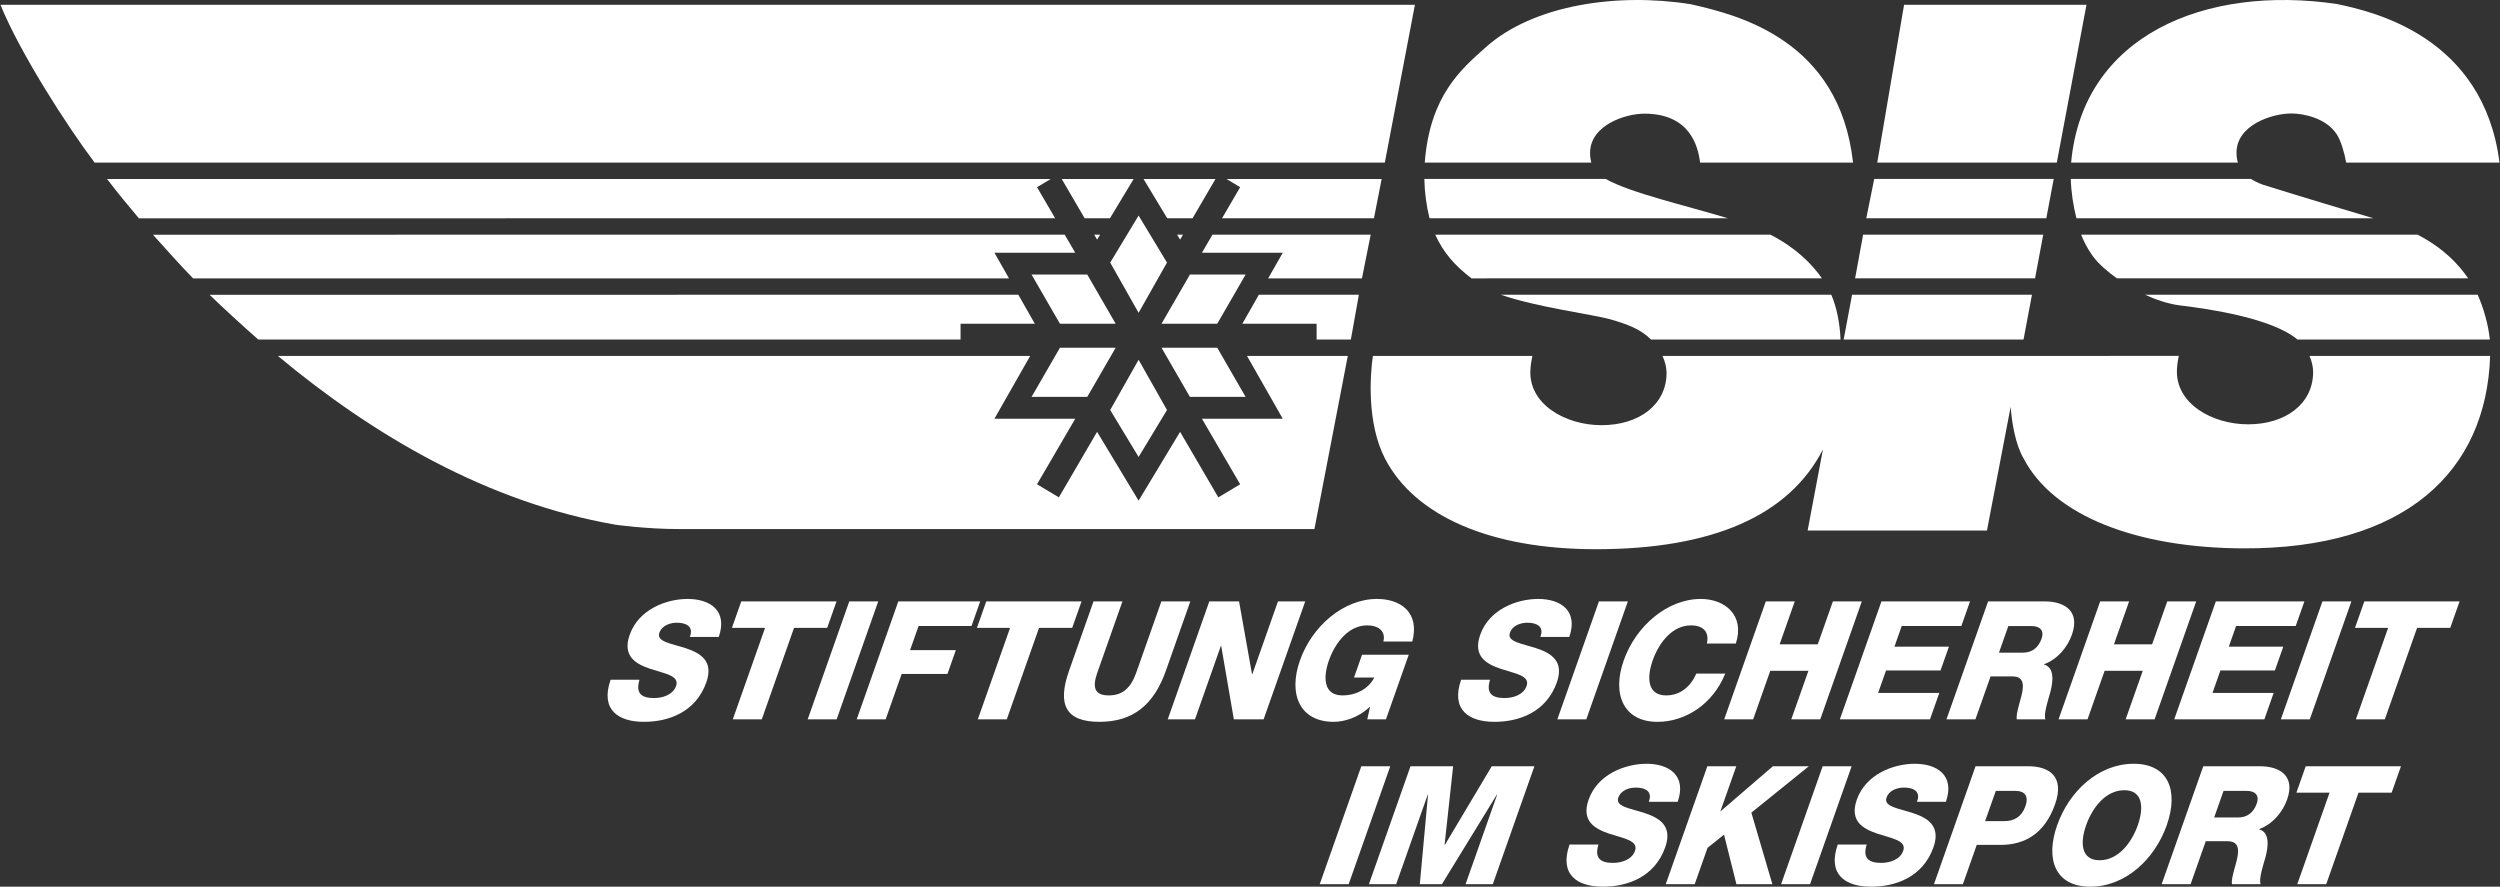
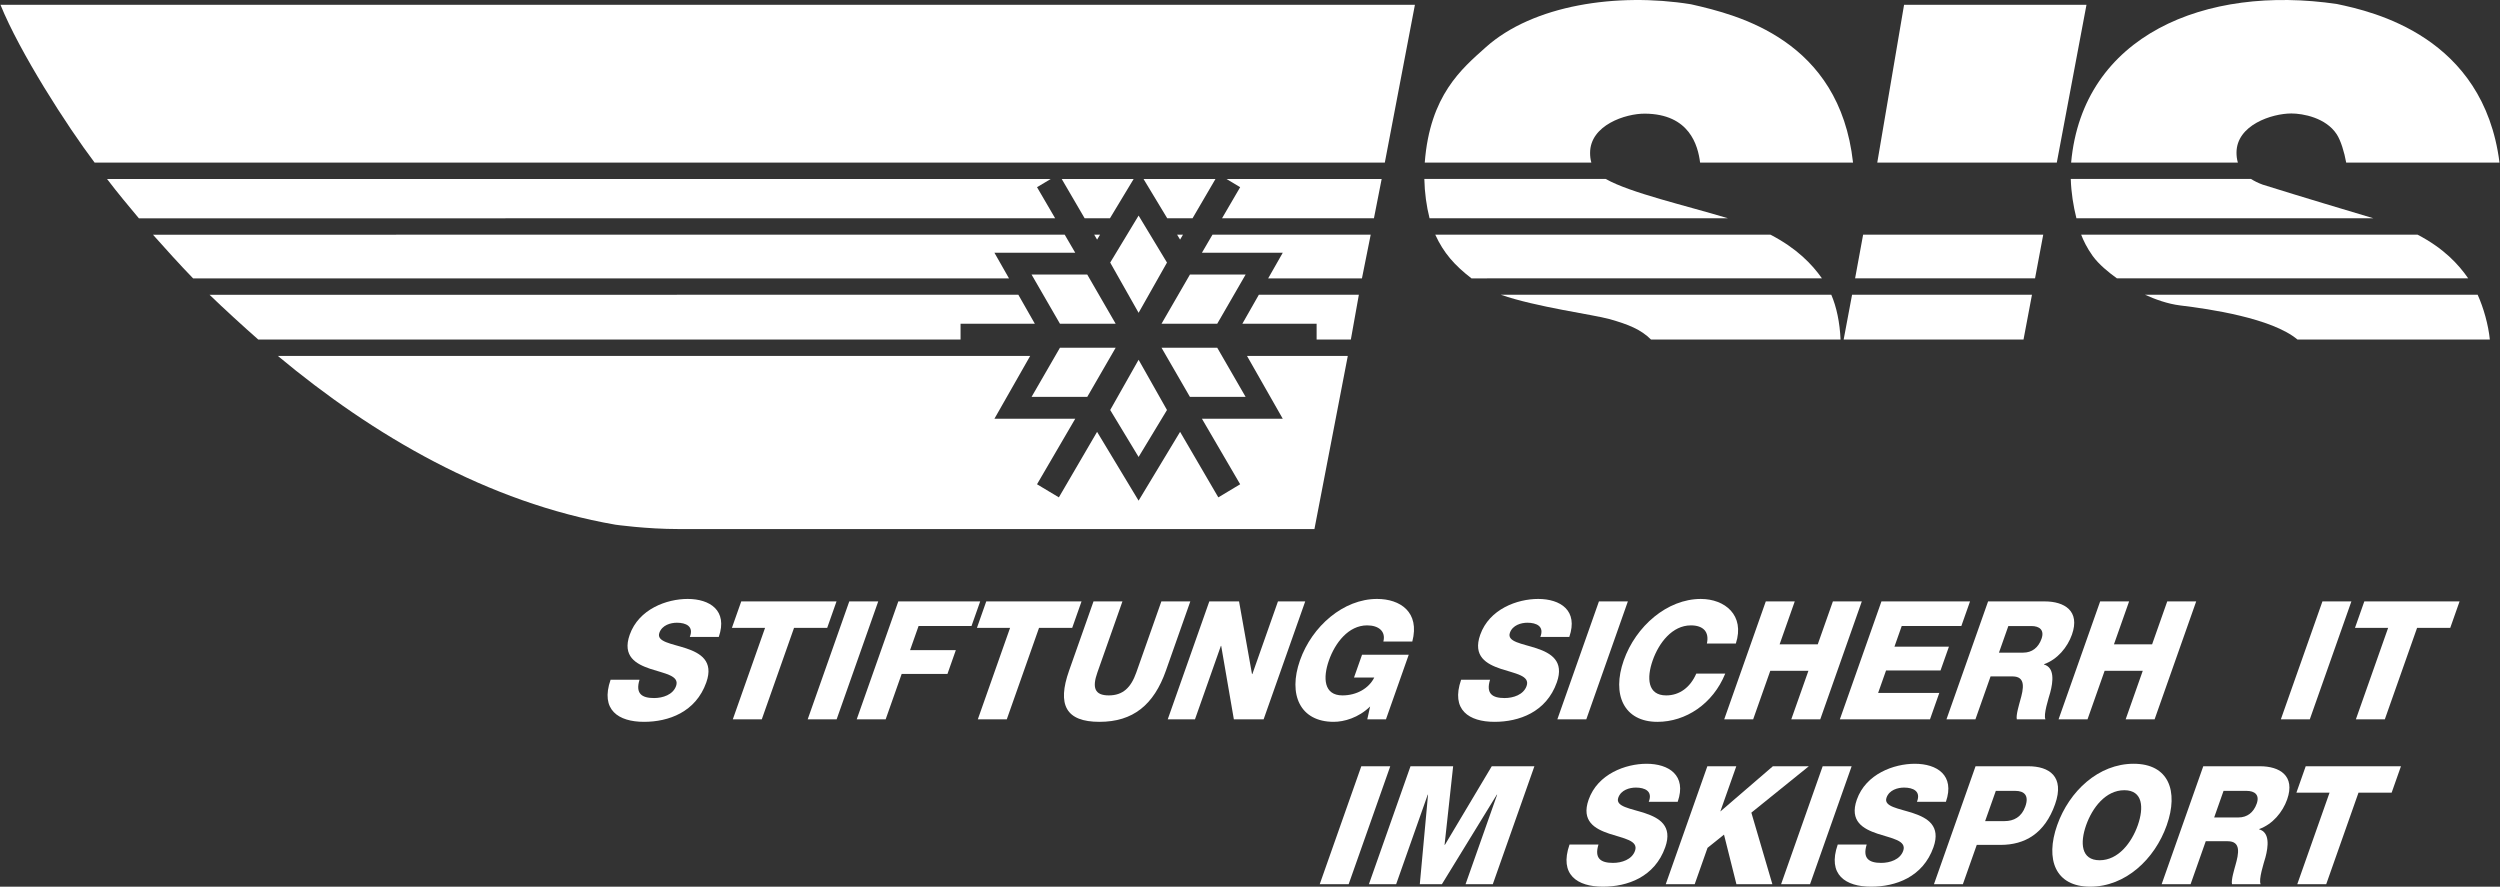
<svg xmlns="http://www.w3.org/2000/svg" version="1.2" baseProfile="tiny" id="Ebene_1" x="0px" y="0px" viewBox="0 0 228.887 81.18" overflow="visible" xml:space="preserve">
  <rect x="0" y="0" width="228.887" height="81.18" fill="#333333" stroke="none" />
  <path fill="#FFFFFF" d="M114.169,32.586l3.274,5.752h-7.4l3.5,5.999l-2,1.2l-3.5-5.999l-3.8,6.3l-3.8-6.3l-3.5,5.999l-2-1.2  l3.5-5.999h-7.4l3.274-5.751l-68.877,0.001c8.727,7.274,19.205,13.42,30.902,15.45c0,0,2.801,0.4,5.801,0.4h58.199l3.055-15.852  H114.169z" />
  <path fill="#FFFFFF" d="M58.552,62.232c-0.391,1.269,0.205,1.678,1.332,1.678c0.799,0,1.732-0.303,2.014-1.104  c0.337-0.953-1.053-1.135-2.367-1.572c-1.298-0.439-2.578-1.135-1.879-3.117c0.832-2.359,3.395-3.281,5.305-3.281  c2.023,0,3.693,1.045,2.85,3.479h-2.651c0.39-0.982-0.368-1.301-1.181-1.301c-0.57,0-1.355,0.211-1.607,0.922  c-0.293,0.832,1.121,0.984,2.448,1.422c1.313,0.439,2.54,1.166,1.851,3.115c-0.966,2.738-3.47,3.615-5.706,3.615  c-2.338,0-4.021-1.088-3.059-3.855H58.552L58.552,62.232z" />
  <polygon fill="#FFFFFF" points="75.734,57.482 72.699,57.482 69.744,65.861 67.091,65.861 70.046,57.482 67.011,57.482   67.865,55.062 76.587,55.062 75.734,57.482 " />
  <polygon fill="#FFFFFF" points="77.755,55.062 80.406,55.062 76.597,65.861 73.947,65.861 77.755,55.062 " />
  <polygon fill="#FFFFFF" points="82.244,55.062 89.741,55.062 88.946,57.316 84.099,57.316 83.321,59.523 87.511,59.523   86.744,61.703 82.552,61.703 81.085,65.861 78.435,65.861 82.244,55.062 " />
  <polygon fill="#FFFFFF" points="98.166,57.482 95.129,57.482 92.175,65.861 89.523,65.861 92.478,57.482 89.444,57.482   90.296,55.062 99.019,55.062 98.166,57.482 " />
  <path fill="#FFFFFF" d="M106.745,61.4c-1.104,3.131-3.007,4.688-6.085,4.688c-3.079,0-3.885-1.557-2.78-4.688l2.236-6.338h2.649  l-2.293,6.504c-0.492,1.391-0.256,2.101,1.041,2.101c1.297,0,2.031-0.711,2.522-2.101l2.294-6.504h2.65L106.745,61.4L106.745,61.4z" />
  <polygon fill="#FFFFFF" points="110.718,55.062 113.441,55.062 114.627,61.717 114.658,61.717 117.003,55.062 119.499,55.062   115.689,65.861 112.966,65.861 111.806,59.131 111.778,59.131 109.405,65.861 106.911,65.861 110.718,55.062 " />
  <path fill="#FFFFFF" d="M126.89,65.861h-1.709l0.26-1.18c-1.068,1.043-2.393,1.406-3.334,1.406c-3.077,0-4.192-2.494-3.088-5.627  c1.103-3.129,3.979-5.625,7.057-5.625c2.109,0,3.939,1.195,3.227,3.902h-2.65c0.24-0.922-0.416-1.482-1.486-1.482  c-1.709,0-2.932,1.604-3.497,3.205c-0.565,1.604-0.474,3.207,1.236,3.207c1.311,0,2.423-0.65,2.913-1.633h-1.854l0.736-2.088h4.275  L126.89,65.861L126.89,65.861z" />
  <path fill="#FFFFFF" d="M136.421,62.232c-0.391,1.269,0.205,1.678,1.33,1.678c0.801,0,1.734-0.303,2.016-1.104  c0.336-0.953-1.053-1.135-2.367-1.572c-1.299-0.439-2.578-1.135-1.879-3.117c0.832-2.359,3.395-3.281,5.305-3.281  c2.023,0,3.693,1.045,2.85,3.479h-2.652c0.391-0.982-0.367-1.301-1.18-1.301c-0.57,0-1.355,0.211-1.607,0.922  c-0.293,0.832,1.121,0.984,2.447,1.422c1.314,0.439,2.541,1.166,1.852,3.115c-0.965,2.738-3.469,3.615-5.705,3.615  c-2.338,0-4.021-1.088-3.059-3.855H136.421L136.421,62.232z" />
  <polygon fill="#FFFFFF" points="146.39,55.062 149.039,55.062 145.232,65.861 142.582,65.861 146.39,55.062 " />
  <path fill="#FFFFFF" d="M156.273,58.92c0.242-1.09-0.354-1.664-1.465-1.664c-1.709,0-2.932,1.604-3.496,3.205  c-0.566,1.604-0.477,3.207,1.234,3.207c1.24,0,2.219-0.756,2.756-1.996h2.652c-1.125,2.783-3.625,4.416-6.205,4.416  c-3.078,0-4.193-2.494-3.088-5.627c1.104-3.129,3.979-5.625,7.057-5.625c2.195,0,4.053,1.482,3.207,4.084H156.273L156.273,58.92z" />
  <polygon fill="#FFFFFF" points="161.666,55.062 164.318,55.062 162.931,58.994 166.423,58.994 167.81,55.062 170.458,55.062   166.652,65.861 163.999,65.861 165.57,61.414 162.078,61.414 160.509,65.861 157.859,65.861 161.666,55.062 " />
  <polygon fill="#FFFFFF" points="172.255,55.062 180.365,55.062 179.57,57.316 174.111,57.316 173.445,59.207 178.433,59.207   177.664,61.385 172.677,61.385 171.951,63.441 177.552,63.441 176.699,65.861 168.447,65.861 172.255,55.062 " />
  <path fill="#FFFFFF" d="M183.015,59.752h2.223c0.799,0,1.385-0.455,1.674-1.271c0.283-0.801-0.187-1.164-0.928-1.164h-2.111  L183.015,59.752L183.015,59.752z M182.019,55.062h5.187c1.795,0,3.258,0.863,2.49,3.041c-0.41,1.164-1.328,2.268-2.551,2.707  l-0.012,0.029c0.988,0.273,0.848,1.559,0.57,2.586c-0.131,0.455-0.648,2.043-0.43,2.436h-2.623c-0.1-0.363,0.23-1.422,0.307-1.725  c0.314-1.088,0.539-2.207-0.701-2.207h-2.01l-1.387,3.932h-2.652L182.019,55.062L182.019,55.062z" />
  <polygon fill="#FFFFFF" points="192.279,55.062 194.929,55.062 193.542,58.994 197.035,58.994 198.421,55.062 201.072,55.062   197.263,65.861 194.613,65.861 196.181,61.414 192.689,61.414 191.121,65.861 188.47,65.861 192.279,55.062 " />
-   <polygon fill="#FFFFFF" points="202.869,55.062 210.978,55.062 210.183,57.316 204.724,57.316 204.056,59.207 209.044,59.207   208.277,61.385 203.289,61.385 202.564,63.441 208.164,63.441 207.312,65.861 199.06,65.861 202.869,55.062 " />
  <polygon fill="#FFFFFF" points="212.63,55.062 215.281,55.062 211.472,65.861 208.822,65.861 212.63,55.062 " />
  <polygon fill="#FFFFFF" points="224.332,57.482 221.296,57.482 218.341,65.861 215.691,65.861 218.646,57.482 215.611,57.482   216.464,55.062 225.185,55.062 224.332,57.482 " />
-   <path fill="#FFFFFF" d="M211.445,32.585c0.207,0.473,0.332,0.97,0.332,1.482c0,2.877-2.484,4.782-5.949,4.782  c-3.287,0-6.705-1.904-6.516-5.08c0.027-0.447,0.094-0.842,0.164-1.185l-47.266,0.001c0.227,0.502,0.371,1.041,0.371,1.56  c0,2.877-2.484,4.782-5.951,4.782c-3.285,0-6.703-1.904-6.514-5.08c0.027-0.463,0.102-0.891,0.18-1.261h-14.6  c-0.258,1.738-0.57,6.167,1.115,9.411c2.719,5.229,9.602,8.286,19.307,8.286c10.686,0,17.689-3.088,20.781-9.137l-1.402,7.426  h16.418l2.17-11.327c0.105,1.381,0.416,3.431,1.201,4.756c2.731,5.226,10.324,8.153,20.029,8.204  c14.891,0.076,22.332-7.036,22.668-17.62H211.445z" />
  <path fill="#FFFFFF" d="M204.888,14.885c-0.094-0.314-0.125-0.623-0.125-0.904c0-2.537,3.244-3.592,5.023-3.592  c1.055,0,3.158,0.384,4.152,1.905c0.373,0.573,0.697,1.636,0.867,2.591l14.037,0C227.374,3.314,217.23,1.058,213.97,0.37V0.369  c-12.068-1.786-23.295,2.873-24.348,14.516H204.888z" />
  <path fill="#FFFFFF" d="M217.298,19.985c-2.467-0.739-6.483-1.936-10.131-3.078c-0.43-0.156-0.777-0.332-1.074-0.523h-16.504  c0.037,1.254,0.236,2.477,0.516,3.6H217.298z" />
  <polygon fill="#FFFFFF" points="188.31,14.885 191.027,0.442 174.326,0.442 171.873,14.885 " />
-   <polygon fill="#FFFFFF" points="187.349,19.985 188.027,16.385 171.593,16.385 170.867,19.985 " />
  <g>
    <polygon fill="#FFFFFF" points="107.771,21.486 108.043,21.938 108.307,21.486  " />
    <polygon fill="#FFFFFF" points="100.444,21.938 100.716,21.486 100.18,21.486  " />
    <path fill="#FFFFFF" d="M91.043,23.138h7.4l-0.964-1.651l-83.475,0.001c0.951,1.071,2.541,2.837,3.678,4l74.697-0.001   L91.043,23.138z" />
    <polygon fill="#FFFFFF" points="111.007,21.486 110.043,23.138 117.444,23.138 116.107,25.486 124.693,25.486 125.494,21.486  " />
  </g>
  <path fill="#FFFFFF" d="M134.72,25.486l32.088-0.001c-0.906-1.291-2.305-2.751-4.717-4l-30.686,0.001  C132.175,23.166,133.16,24.277,134.72,25.486z" />
  <polygon fill="#FFFFFF" points="186.318,25.485 187.068,21.485 170.578,21.485 169.843,25.485 " />
  <path fill="#FFFFFF" d="M193.816,25.485h32.16c-0.893-1.292-2.242-2.753-4.637-4h-30.799c0.195,0.507,0.521,1.203,1.051,1.942  C192.152,24.207,193.076,24.955,193.816,25.485z" />
  <path fill="#FFFFFF" d="M126.787,14.886l2.756-14.448H0.043c1.759,4.349,6.083,11.09,8.62,14.449L126.787,14.886z" />
  <path fill="#FFFFFF" d="M158.207,19.985c-3.887-1.176-8.969-2.333-11.193-3.6l-16.609,0c0.025,1.255,0.195,2.481,0.477,3.6  L158.207,19.985z" />
  <path fill="#FFFFFF" d="M151.158,31.086l17.354,0c-0.07-1.562-0.365-2.979-0.848-4.1l-30.252,0.001  c3.201,1.117,8.498,1.822,9.918,2.221C149.107,29.704,150.242,30.173,151.158,31.086z" />
  <g>
    <path fill="#FFFFFF" d="M87.944,29.638h6.8l-1.51-2.651l-74.05,0.001c1.163,1.13,3.235,3.028,4.462,4.1l64.298-0.001V29.638z" />
    <polygon fill="#FFFFFF" points="115.253,26.986 113.744,29.638 120.444,29.638 120.543,29.638 120.543,31.086 123.677,31.086    124.41,26.986  " />
  </g>
  <path fill="#FFFFFF" d="M145.695,14.885c-0.088-0.307-0.115-0.607-0.115-0.888c0-2.537,3.244-3.607,5.025-3.592  c4.08,0.034,4.848,2.903,5.047,4.48h14.002c-1.24-11.251-10.562-13.52-14.787-14.483l-0.08-0.015V0.386  c-6.736-1.077-14.43,0.067-18.758,3.942c-2.195,1.965-5.115,4.382-5.586,10.558L145.695,14.885z" />
  <polygon fill="#FFFFFF" points="185.263,31.085 186.037,26.985 169.566,26.985 168.796,31.085 " />
  <path fill="#FFFFFF" d="M210.343,31.085h17.613c-0.135-1.36-0.58-2.922-1.115-4.1h-30.455c0.881,0.401,2.061,0.84,3.242,0.982  C202.265,28.281,208.011,29.128,210.343,31.085z" />
  <polygon fill="#FFFFFF" points="124.634,70.154 127.285,70.154 123.476,80.953 120.827,80.953 124.634,70.154 " />
  <polygon fill="#FFFFFF" points="129.138,70.154 133.042,70.154 132.257,77.354 132.285,77.354 136.578,70.154 140.482,70.154   136.673,80.953 134.179,80.953 137.072,72.754 137.042,72.754 132.013,80.953 129.99,80.953 130.744,72.754 130.716,72.754   127.824,80.953 125.33,80.953 129.138,70.154 " />
  <path fill="#FFFFFF" d="M146.347,77.322c-0.391,1.27,0.205,1.68,1.332,1.68c0.797,0,1.732-0.303,2.014-1.105  c0.336-0.953-1.053-1.133-2.367-1.572c-1.297-0.438-2.578-1.135-1.879-3.115c0.832-2.359,3.395-3.283,5.305-3.283  c2.023,0,3.693,1.045,2.85,3.479h-2.65c0.389-0.982-0.369-1.299-1.182-1.299c-0.57,0-1.356,0.211-1.608,0.922  c-0.293,0.832,1.121,0.982,2.449,1.422c1.312,0.439,2.539,1.164,1.85,3.115c-0.965,2.738-3.469,3.615-5.707,3.615  c-2.338,0-4.02-1.09-3.057-3.857H146.347L146.347,77.322z" />
  <polygon fill="#FFFFFF" points="156.316,70.154 158.966,70.154 157.503,74.297 162.316,70.154 165.607,70.154 160.345,74.402   162.269,80.953 158.978,80.953 157.841,76.414 156.332,77.625 155.158,80.953 152.507,80.953 156.316,70.154 " />
  <polygon fill="#FFFFFF" points="166.874,70.154 169.527,70.154 165.718,80.953 163.068,80.953 166.874,70.154 " />
  <path fill="#FFFFFF" d="M170.904,77.322c-0.393,1.27,0.205,1.68,1.33,1.68c0.799,0,1.732-0.303,2.014-1.105  c0.336-0.953-1.053-1.133-2.365-1.572c-1.299-0.438-2.578-1.135-1.881-3.115c0.832-2.359,3.396-3.283,5.307-3.283  c2.023,0,3.691,1.045,2.85,3.479h-2.652c0.391-0.982-0.367-1.299-1.18-1.299c-0.572,0-1.357,0.211-1.607,0.922  c-0.293,0.832,1.121,0.982,2.447,1.422c1.314,0.439,2.539,1.164,1.852,3.115c-0.965,2.738-3.469,3.615-5.707,3.615  c-2.338,0-4.022-1.09-3.059-3.857H170.904L170.904,77.322z" />
  <path fill="#FFFFFF" d="M181.748,75.176h1.783c0.826,0,1.553-0.363,1.9-1.348c0.357-1.012-0.111-1.42-0.924-1.42h-1.781  L181.748,75.176L181.748,75.176z M180.871,70.154h4.83c1.896,0,3.352,0.922,2.451,3.479c-0.945,2.676-2.752,3.721-4.99,3.721h-2.18  l-1.271,3.6h-2.648L180.871,70.154L180.871,70.154z" />
  <path fill="#FFFFFF" d="M192.23,78.76c1.709,0,2.932-1.604,3.496-3.207c0.564-1.604,0.475-3.205-1.234-3.205  c-1.711,0-2.932,1.602-3.498,3.205C190.429,77.156,190.519,78.76,192.23,78.76L192.23,78.76z M195.345,69.926  c3.207,0,4.137,2.496,3.031,5.627c-1.104,3.131-3.795,5.627-7.002,5.627c-3.207,0-4.135-2.496-3.031-5.627  C189.449,72.422,192.138,69.926,195.345,69.926L195.345,69.926z" />
  <path fill="#FFFFFF" d="M202.718,74.842h2.223c0.799,0,1.385-0.453,1.674-1.27c0.283-0.803-0.188-1.164-0.93-1.164h-2.109  L202.718,74.842L202.718,74.842z M201.72,70.154h5.188c1.797,0,3.258,0.861,2.492,3.039c-0.412,1.164-1.328,2.27-2.553,2.707  l-0.012,0.031c0.988,0.271,0.85,1.557,0.572,2.586c-0.133,0.453-0.648,2.041-0.432,2.436h-2.623c-0.1-0.363,0.23-1.424,0.31-1.725  c0.313-1.09,0.535-2.209-0.705-2.209h-2.01l-1.387,3.934h-2.65L201.72,70.154L201.72,70.154z" />
  <polygon fill="#FFFFFF" points="218.966,72.574 215.931,72.574 212.976,80.953 210.326,80.953 213.281,72.574 210.246,72.574   211.099,70.154 219.82,70.154 218.966,72.574 " />
  <g>
    <polygon fill="#FFFFFF" points="97.205,16.386 99.305,19.986 101.621,19.986 103.792,16.386  " />
    <polygon fill="#FFFFFF" points="104.695,16.386 106.867,19.986 109.182,19.986 111.283,16.386  " />
    <path fill="#FFFFFF" d="M94.944,17.138l1.253-0.751L9.8,16.387c0.961,1.265,2.064,2.587,2.915,3.6l83.89-0.001L94.944,17.138z" />
    <polygon fill="#FFFFFF" points="112.291,16.386 113.543,17.138 111.882,19.986 125.791,19.986 126.498,16.386  " />
  </g>
  <polygon fill="#FFFFFF" points="108.944,25.138 114.043,25.138 111.444,29.638 106.343,29.638 108.944,25.138 " />
  <polygon fill="#FFFFFF" points="104.244,19.738 106.843,24.04 104.244,28.64 101.644,24.04 104.244,19.738 " />
  <polygon fill="#FFFFFF" points="94.444,25.138 99.543,25.138 102.144,29.638 97.043,29.638 94.444,25.138 " />
  <polygon fill="#FFFFFF" points="99.543,36.338 94.444,36.338 97.043,31.838 102.144,31.838 99.543,36.338 " />
  <polygon fill="#FFFFFF" points="114.043,36.338 108.944,36.338 106.343,31.838 111.444,31.838 114.043,36.338 " />
  <polygon fill="#FFFFFF" points="104.244,41.837 101.644,37.538 104.244,32.938 106.843,37.538 104.244,41.837 " />
</svg>